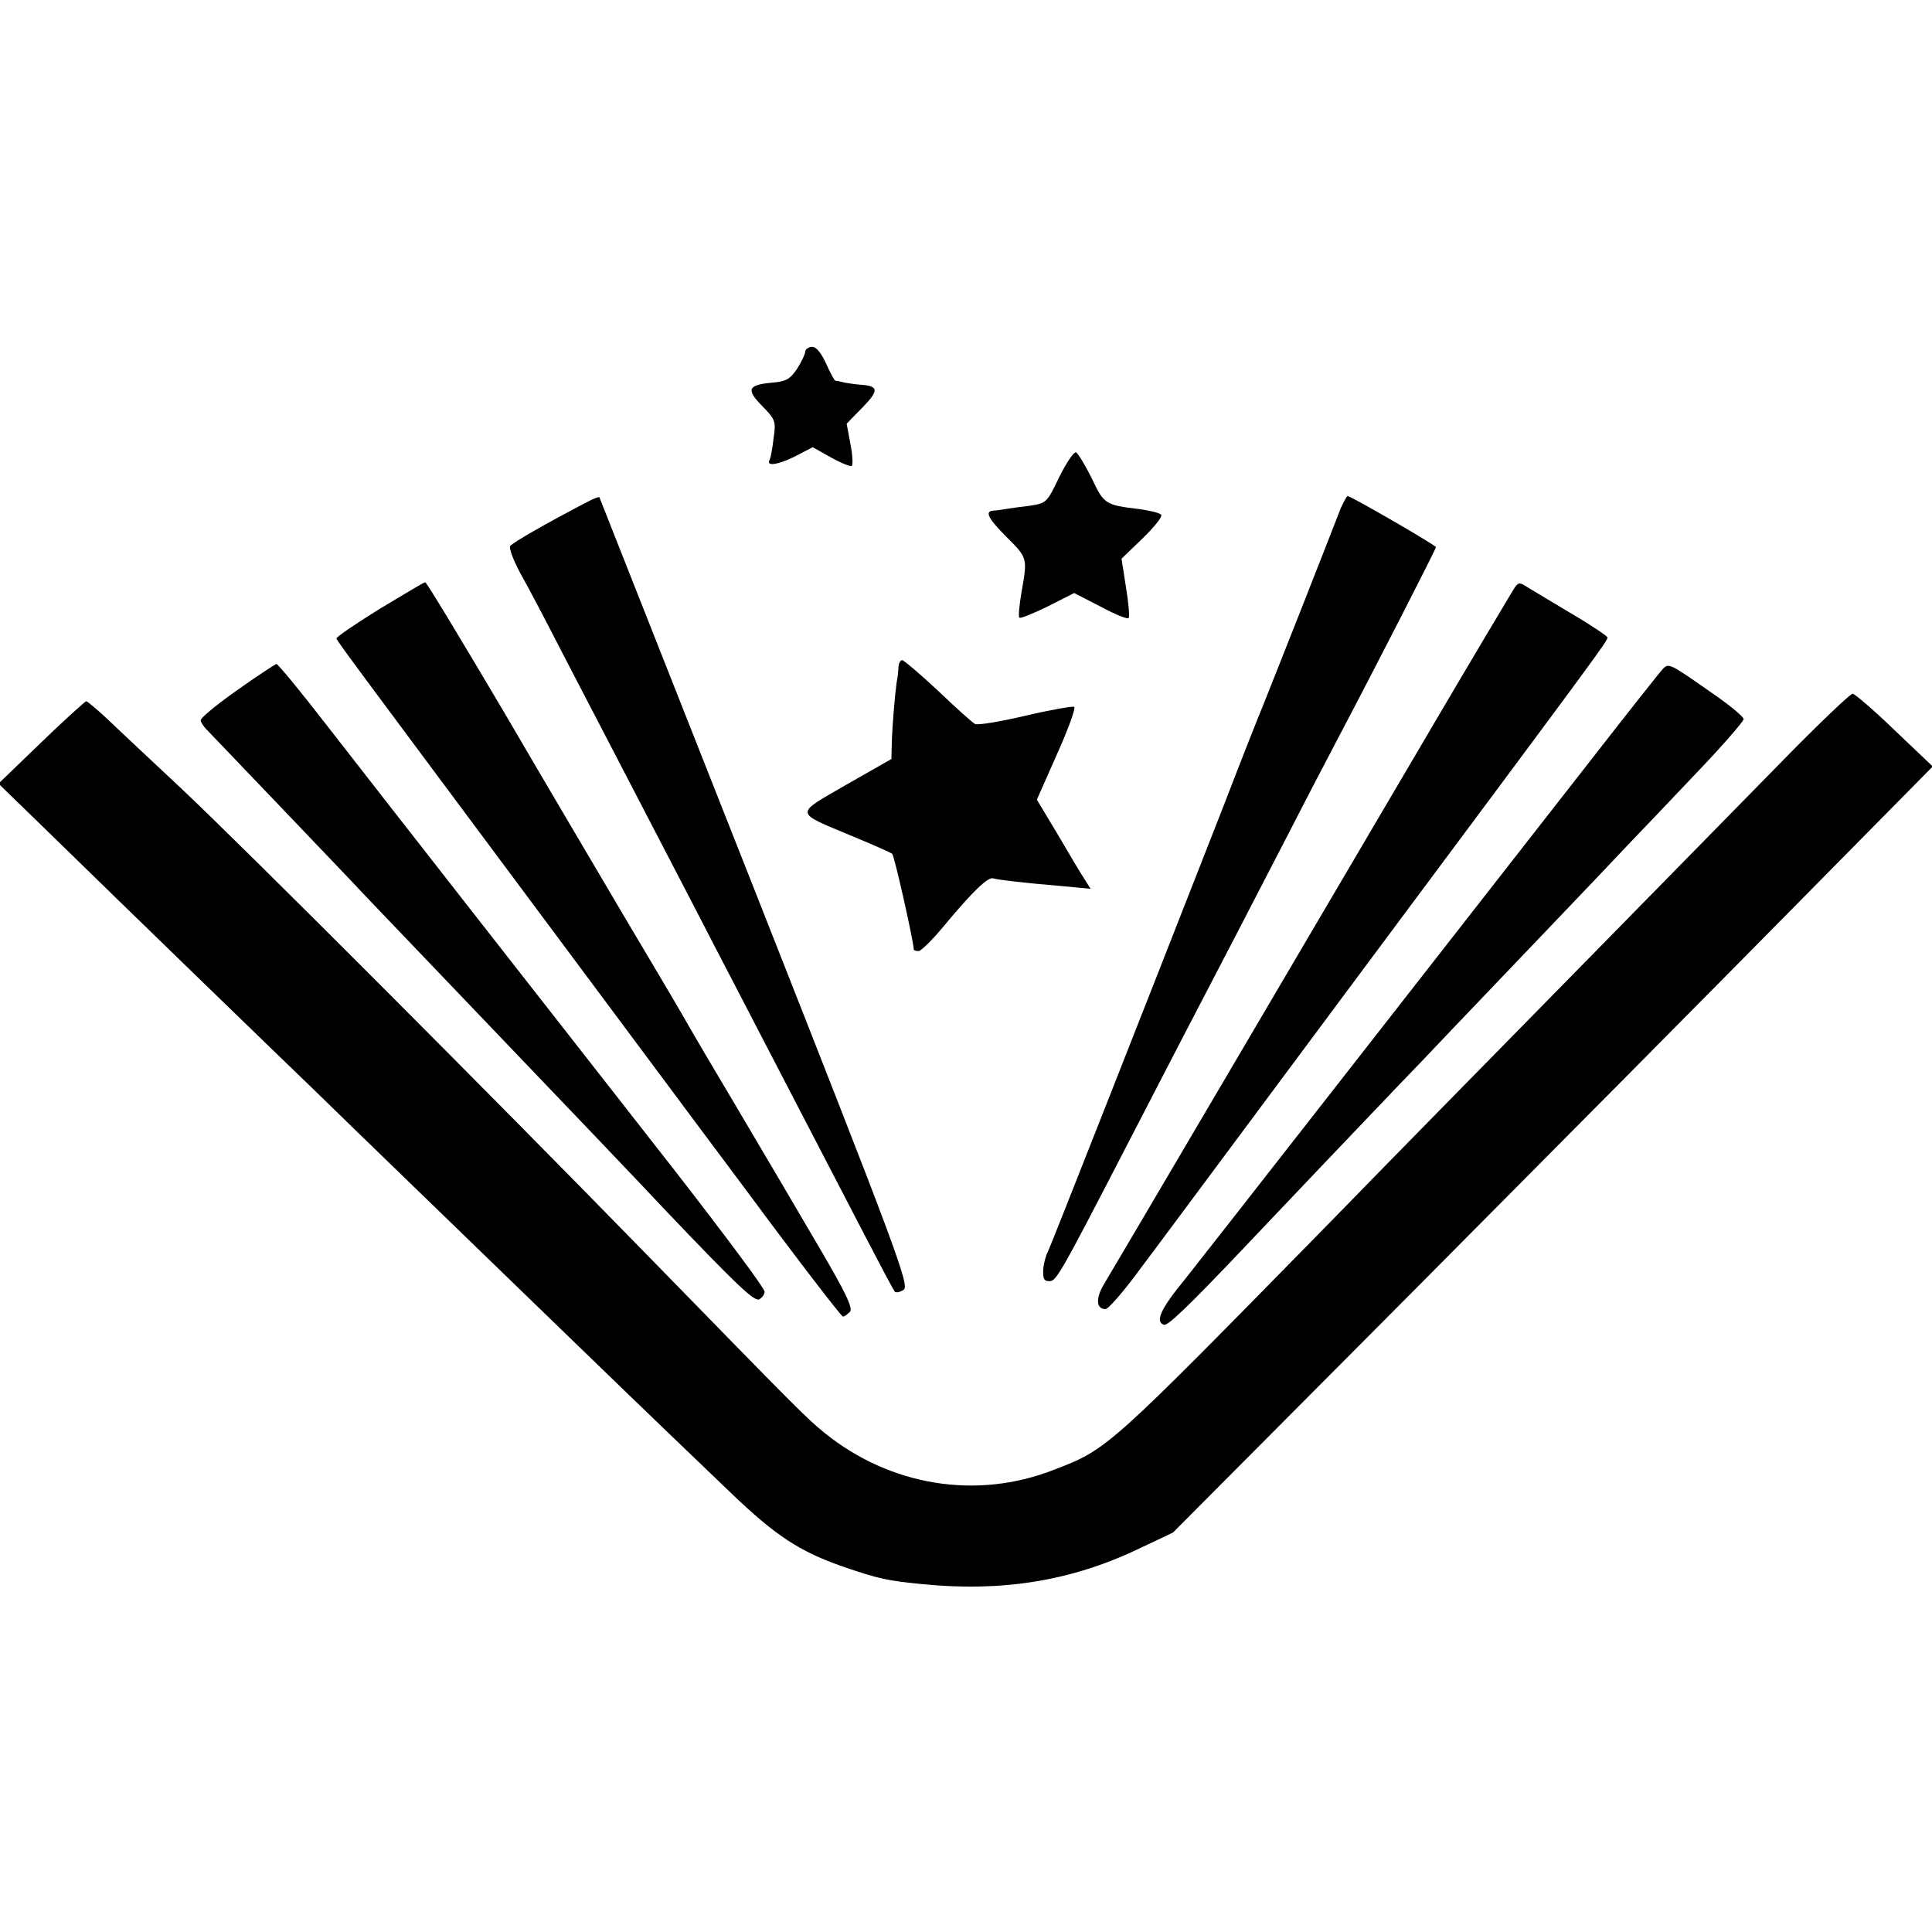
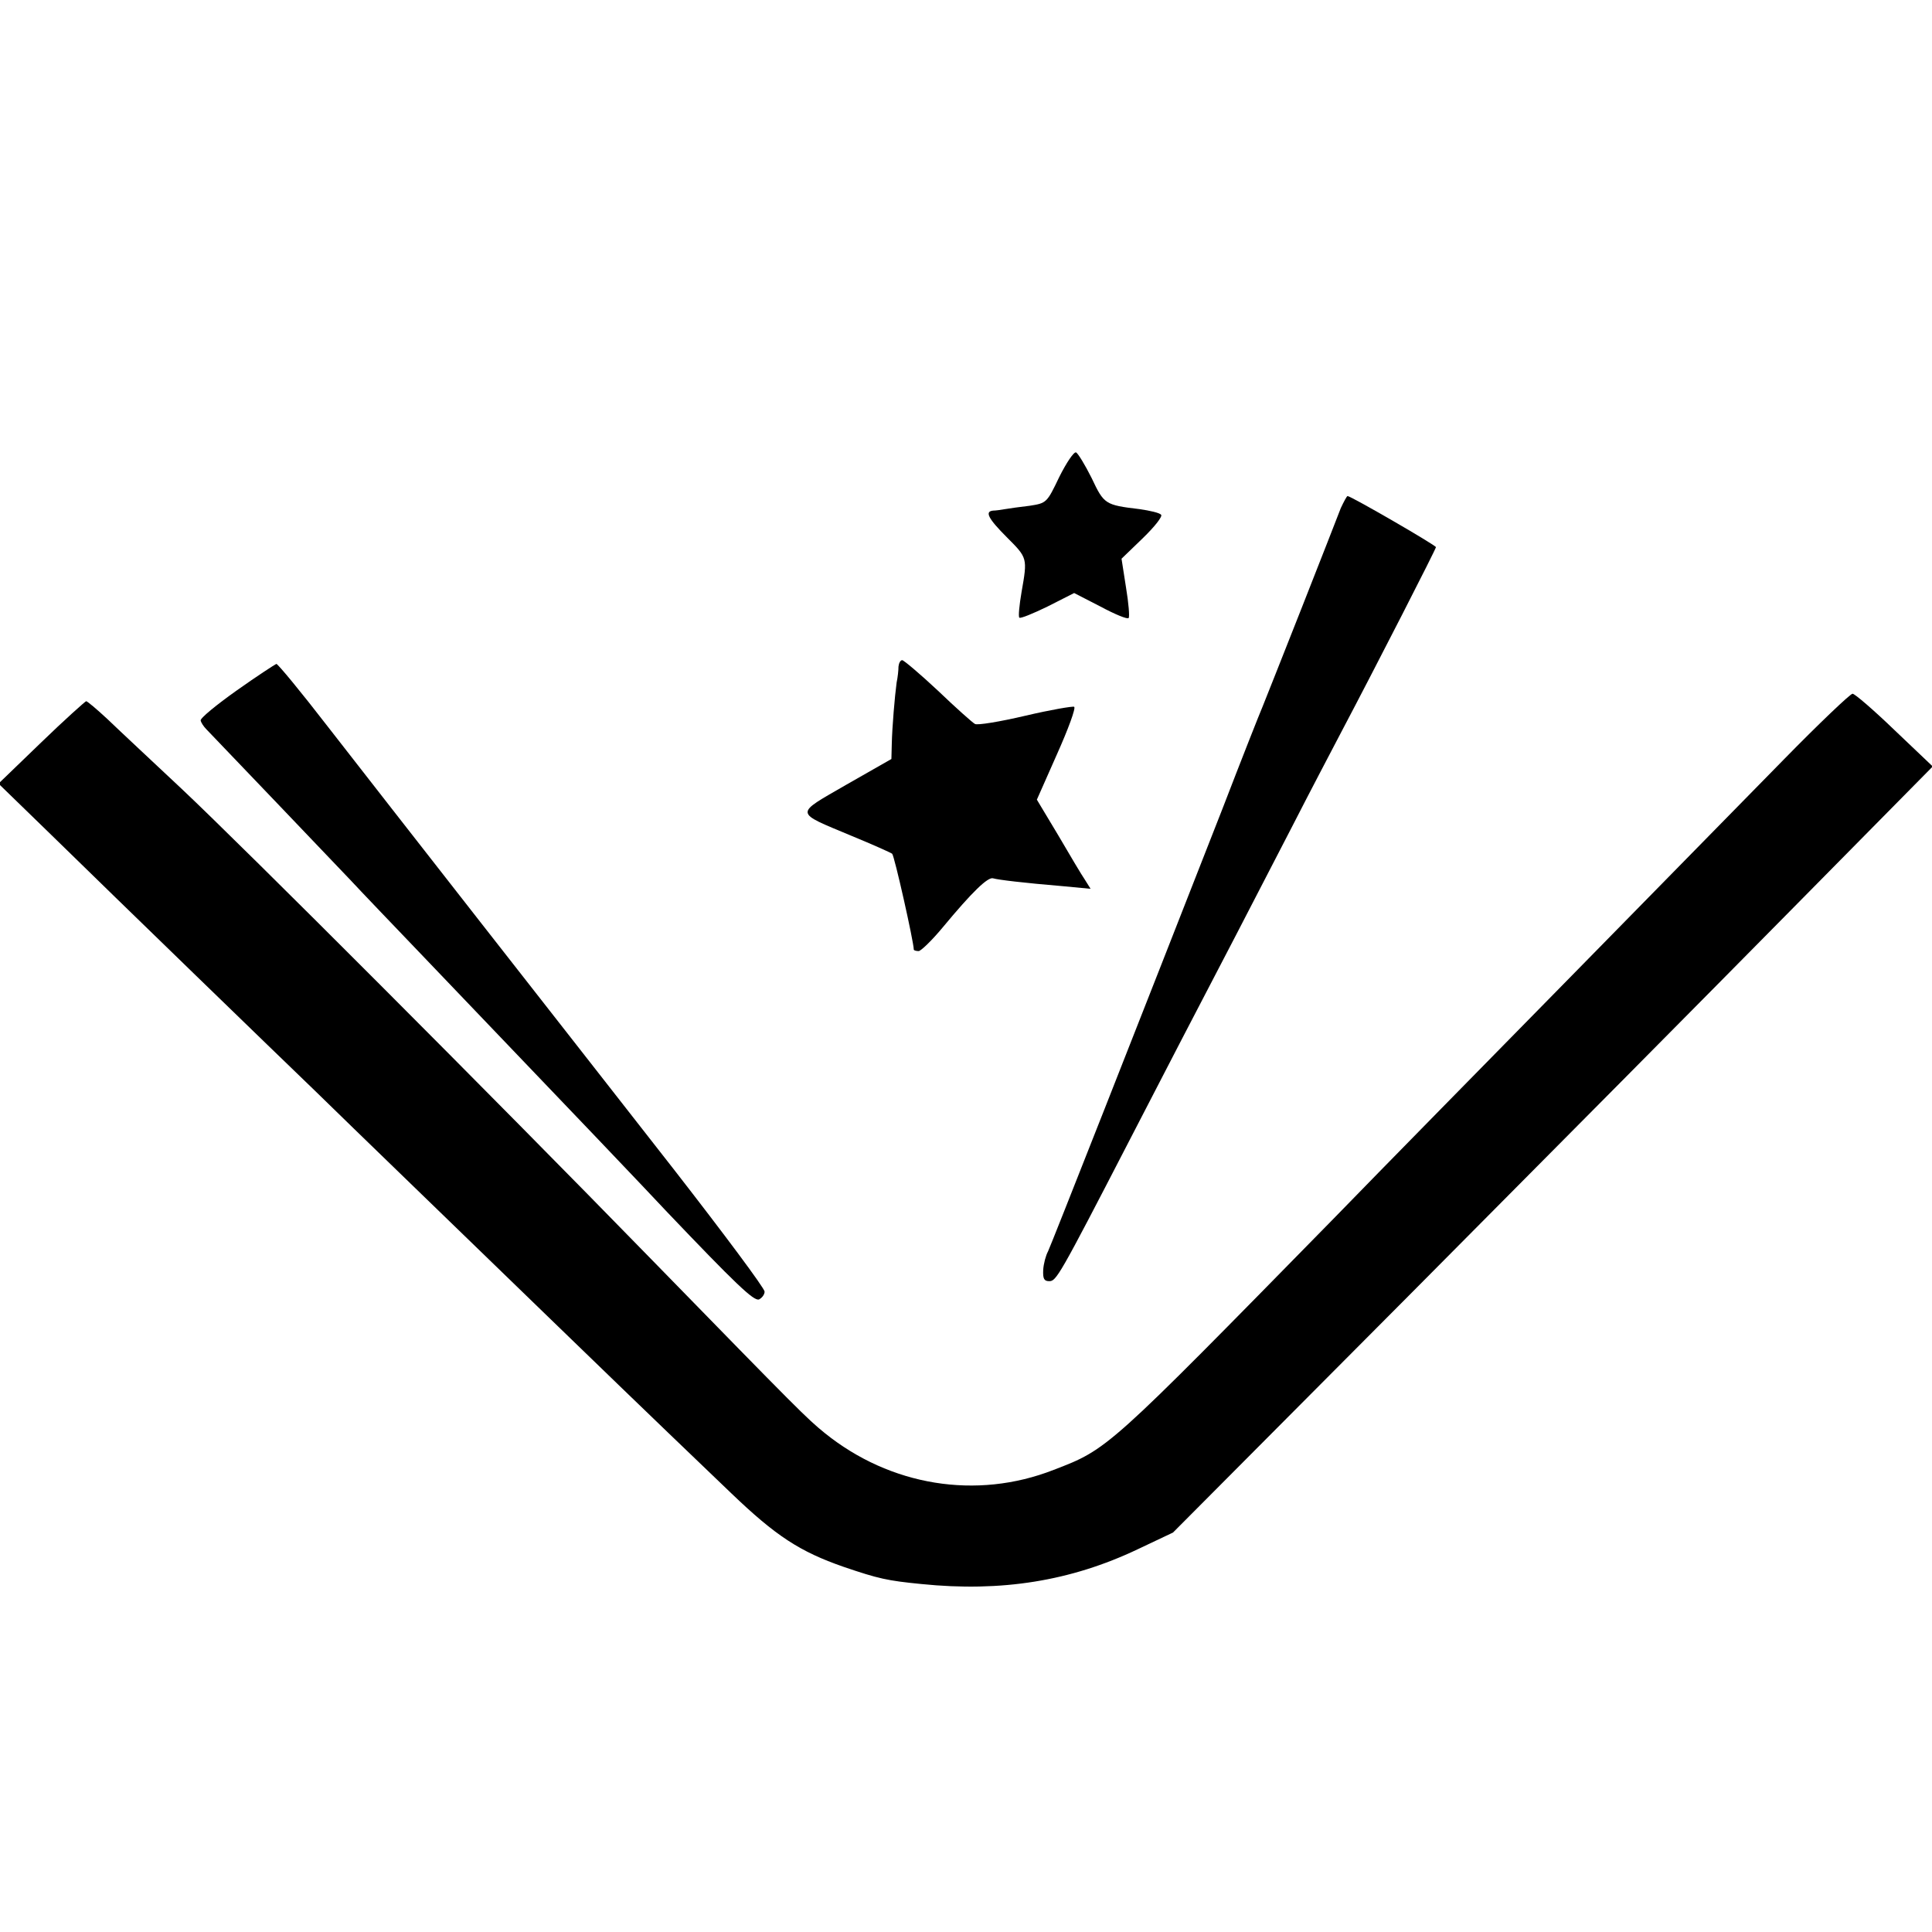
<svg xmlns="http://www.w3.org/2000/svg" version="1.0" width="518pt" height="518pt" viewBox="0 0 518 518" preserveAspectRatio="xMidYMid meet">
  <g transform="translate(0,518) scale(0.1,-0.1)" fill="#000000" stroke="none">
-     <path d="M2159 4238 c0 -7 -10 -28 -22 -47 -19 -28 -30 -34 -67 -37 -65 -6 -70 -18 -27 -62 36 -37 38 -41 31 -88 -3 -27 -8 -52 -10 -56 -12 -19 20 -15 65 7 l50 26 50 -28 c27 -15 52 -25 55 -22 3 3 2 30 -4 59 l-10 54 41 42 c45 46 45 58 2 62 -15 1 -37 4 -48 6 -11 3 -22 5 -25 5 -3 1 -14 21 -25 46 -13 28 -26 45 -37 45 -10 0 -18 -6 -19 -12z" />
    <path d="M2840 3901 c-33 -69 -34 -70 -79 -77 -25 -3 -55 -7 -66 -9 -11 -2 -26 -4 -32 -4 -24 -2 -13 -22 37 -72 55 -55 55 -55 39 -146 -6 -35 -9 -66 -6 -69 3 -3 37 11 76 30 l71 36 70 -36 c39 -21 73 -35 76 -31 3 3 0 40 -7 82 l-12 77 57 55 c32 31 54 59 49 63 -4 5 -30 11 -58 15 -92 11 -95 13 -128 83 -18 36 -37 67 -42 69 -6 2 -26 -28 -45 -66z" />
-     <path d="M1576 3835 c-113 -59 -202 -110 -208 -119 -4 -5 8 -37 26 -71 19 -33 71 -132 116 -220 46 -88 110 -212 143 -275 131 -253 188 -361 262 -505 43 -82 103 -199 135 -260 78 -150 183 -352 270 -520 40 -77 75 -143 79 -148 4 -4 15 -1 24 5 16 12 -19 106 -398 1067 -229 580 -417 1056 -418 1058 -2 1 -16 -4 -31 -12z" />
    <path d="M3595 3818 c-7 -18 -54 -139 -105 -268 -51 -129 -98 -248 -105 -265 -7 -16 -56 -140 -108 -275 -226 -577 -458 -1166 -467 -1185 -6 -11 -12 -33 -13 -50 -1 -23 2 -30 16 -30 19 0 26 11 214 375 98 190 179 346 288 555 34 66 102 197 150 290 48 94 107 206 130 250 96 182 255 493 255 498 0 5 -228 137 -237 137 -2 0 -10 -15 -18 -32z" />
-     <path d="M1017 3547 c-64 -40 -116 -75 -115 -79 3 -9 78 -109 518 -700 179 -240 439 -590 579 -777 139 -188 257 -341 261 -341 4 0 12 6 19 13 8 10 -11 50 -80 168 -50 85 -100 170 -111 189 -11 19 -66 112 -121 205 -56 94 -109 184 -118 200 -9 17 -79 136 -156 265 -76 129 -231 391 -343 583 -113 191 -207 347 -210 346 -3 0 -58 -33 -123 -72z" />
-     <path d="M4057 3598 c-8 -13 -112 -187 -230 -388 -328 -558 -841 -1430 -867 -1473 -23 -38 -21 -67 4 -67 7 0 44 42 82 93 38 50 311 418 608 817 636 854 656 881 656 891 0 3 -44 33 -97 64 -54 32 -108 65 -120 72 -20 13 -23 12 -36 -9z" />
    <path d="M2409 3393 c0 -10 -2 -29 -5 -43 -5 -37 -12 -119 -13 -165 l-1 -40 -121 -69 c-140 -81 -141 -72 14 -137 56 -23 105 -45 109 -48 6 -5 58 -237 58 -257 0 -2 6 -4 13 -4 6 0 36 29 65 64 78 94 121 136 135 131 14 -4 80 -12 187 -21 l74 -7 -15 24 c-9 13 -41 67 -72 120 l-57 95 54 122 c30 67 51 124 46 127 -4 2 -63 -8 -131 -24 -68 -16 -129 -26 -135 -22 -6 3 -51 43 -99 89 -48 45 -92 82 -96 82 -5 0 -9 -8 -10 -17z" />
    <path d="M635 3329 c-55 -39 -99 -75 -97 -81 1 -5 8 -16 15 -23 30 -31 349 -365 387 -405 23 -25 115 -121 205 -215 405 -423 586 -613 643 -674 184 -193 233 -240 247 -235 8 4 15 13 15 21 0 9 -109 155 -242 326 -134 171 -368 471 -521 666 -153 196 -337 431 -409 524 -71 92 -133 167 -137 167 -3 -1 -51 -32 -106 -71z" />
-     <path d="M4458 3386 c-7 -7 -97 -121 -199 -252 -384 -492 -1070 -1370 -1082 -1384 -65 -79 -81 -114 -56 -122 10 -3 64 48 211 203 66 70 345 363 413 434 33 34 101 105 150 157 50 52 164 172 255 267 91 95 188 197 215 226 28 29 109 114 180 189 72 75 130 142 130 148 0 6 -38 38 -85 70 -114 80 -116 81 -132 64z" />
    <path d="M4782 3143 c-96 -98 -351 -358 -567 -578 -216 -220 -505 -514 -641 -654 -607 -619 -603 -616 -749 -672 -207 -81 -438 -43 -614 99 -49 40 -64 55 -465 466 -426 437 -1089 1101 -1260 1262 -81 76 -171 160 -199 187 -28 26 -53 47 -56 47 -3 -1 -58 -50 -121 -111 l-114 -110 141 -137 c181 -177 605 -588 708 -687 44 -43 152 -148 241 -234 193 -187 613 -594 704 -681 36 -34 112 -108 171 -164 119 -114 183 -156 301 -197 94 -32 117 -37 208 -46 215 -22 401 8 580 93 l95 45 640 643 c352 354 810 816 1018 1027 l379 384 -102 97 c-56 54 -107 98 -113 98 -6 0 -90 -80 -185 -177z" />
  </g>
</svg>